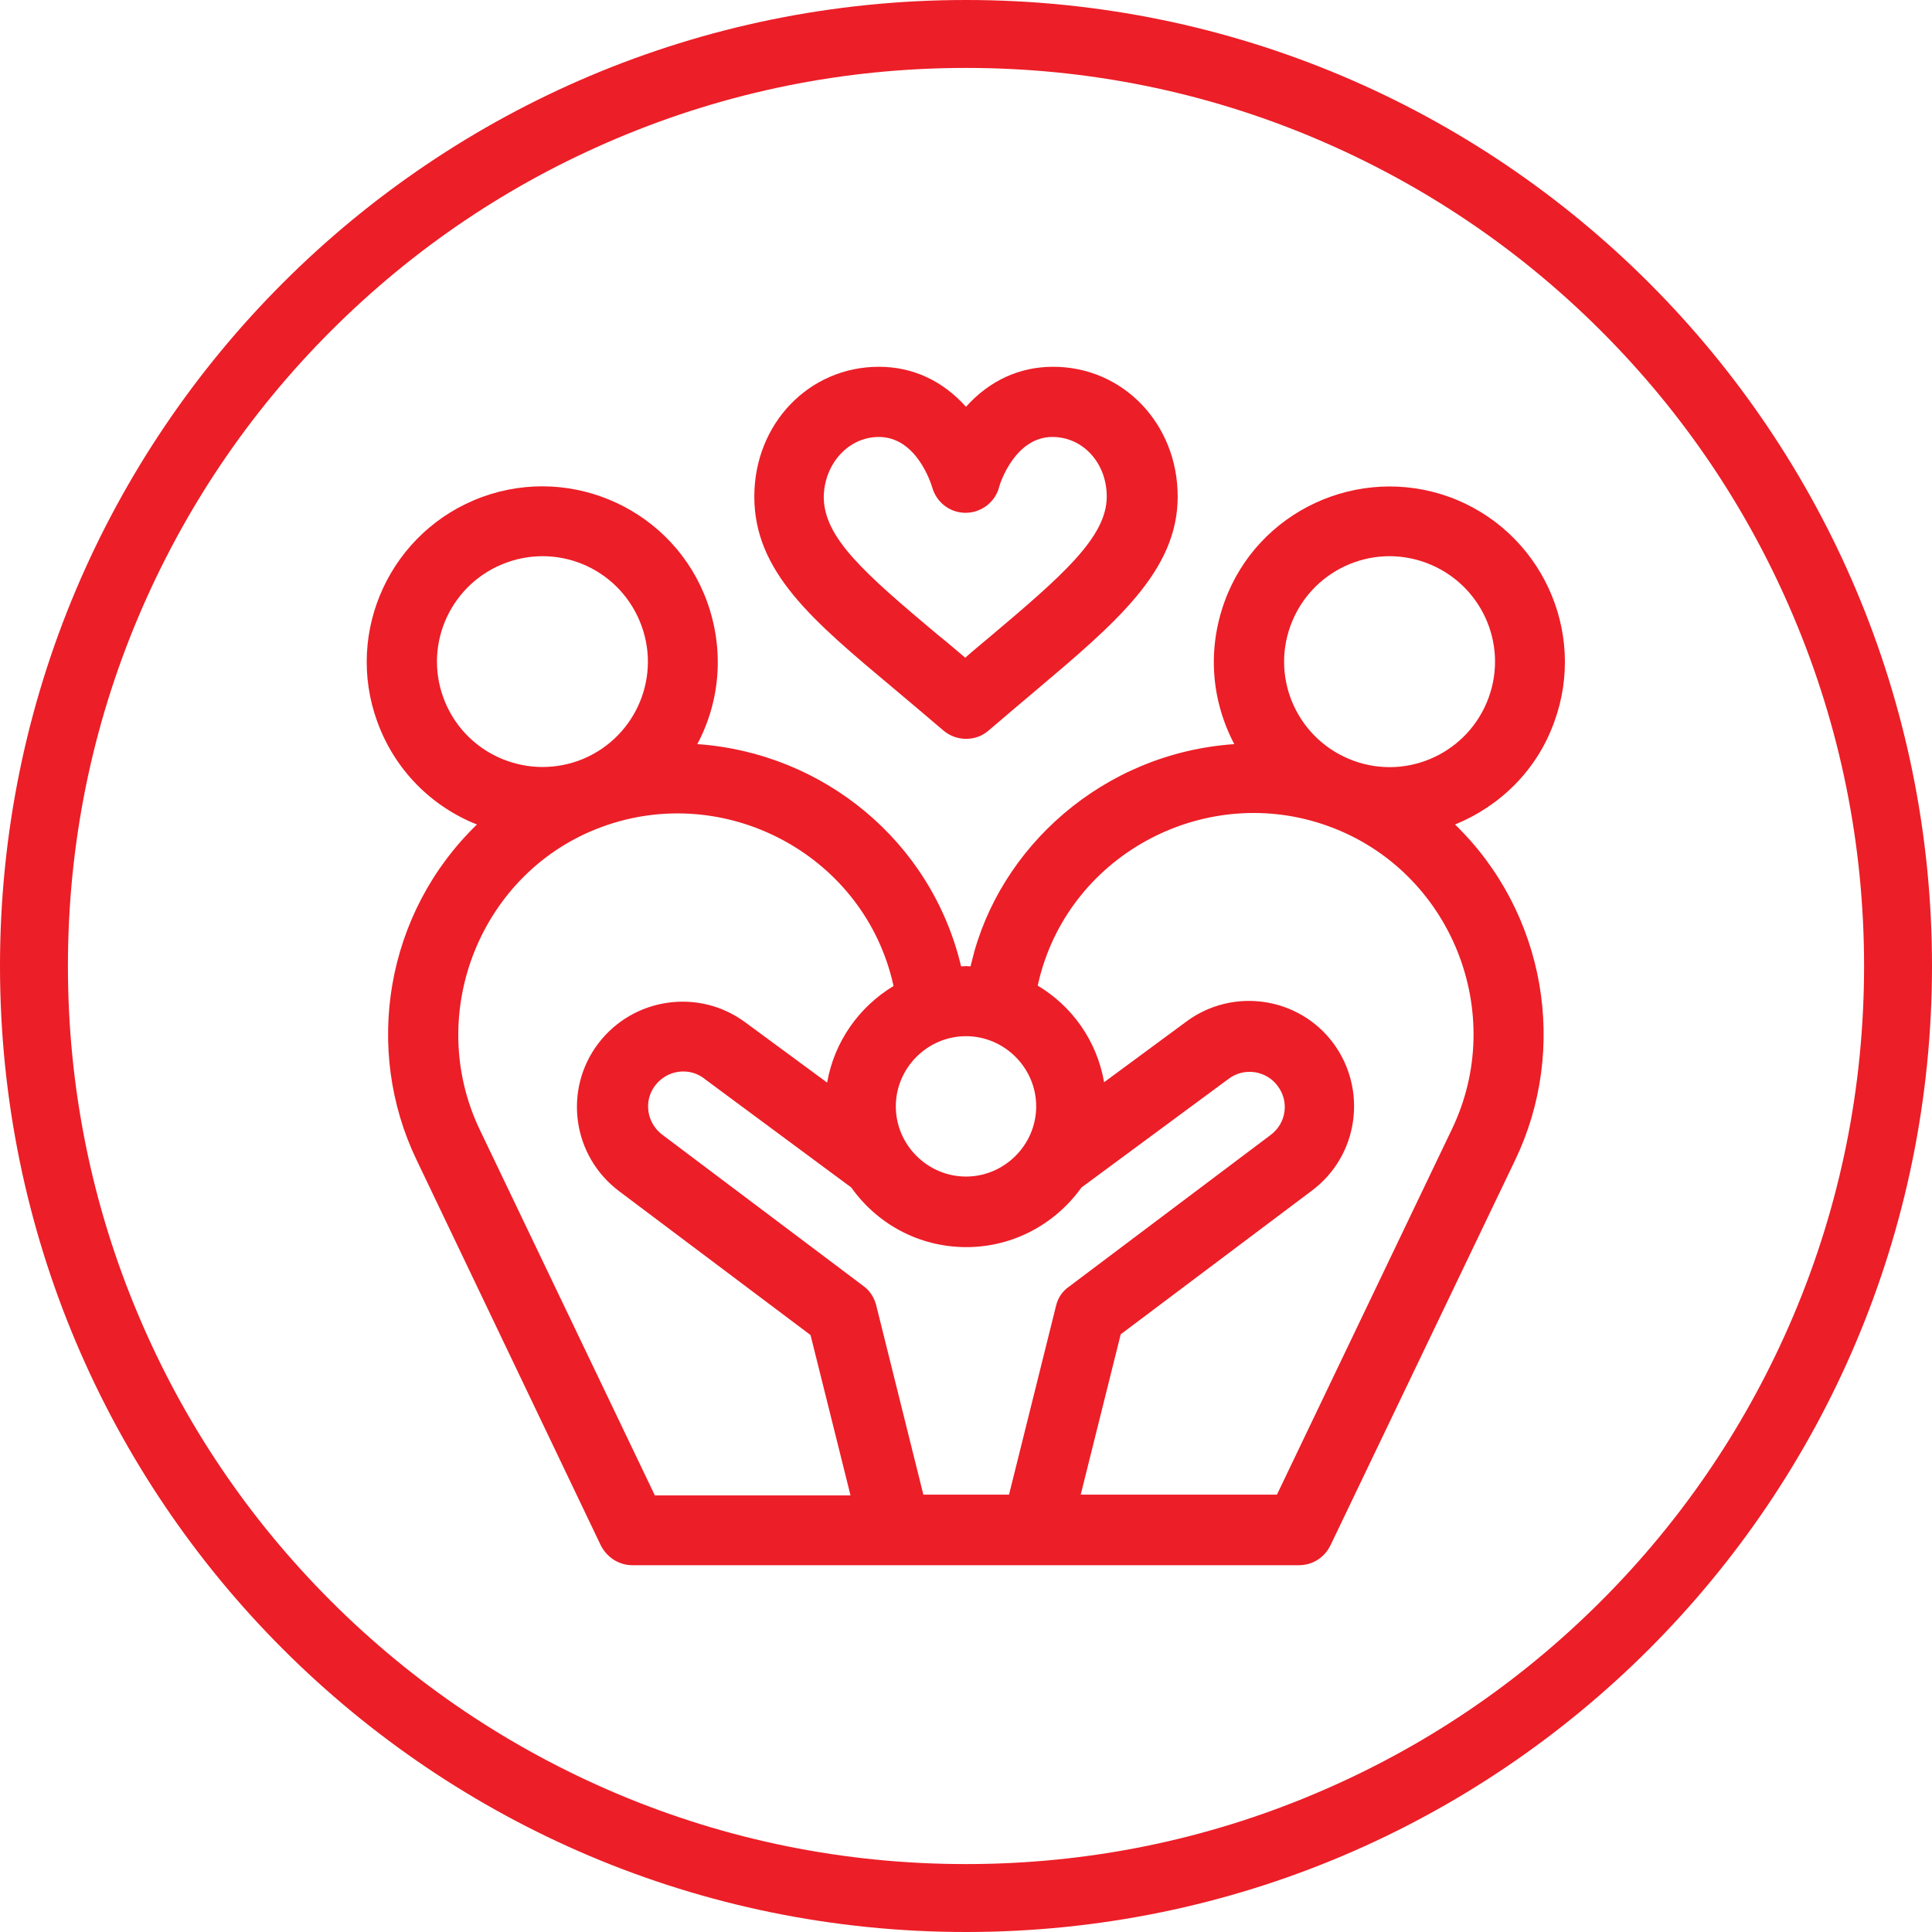
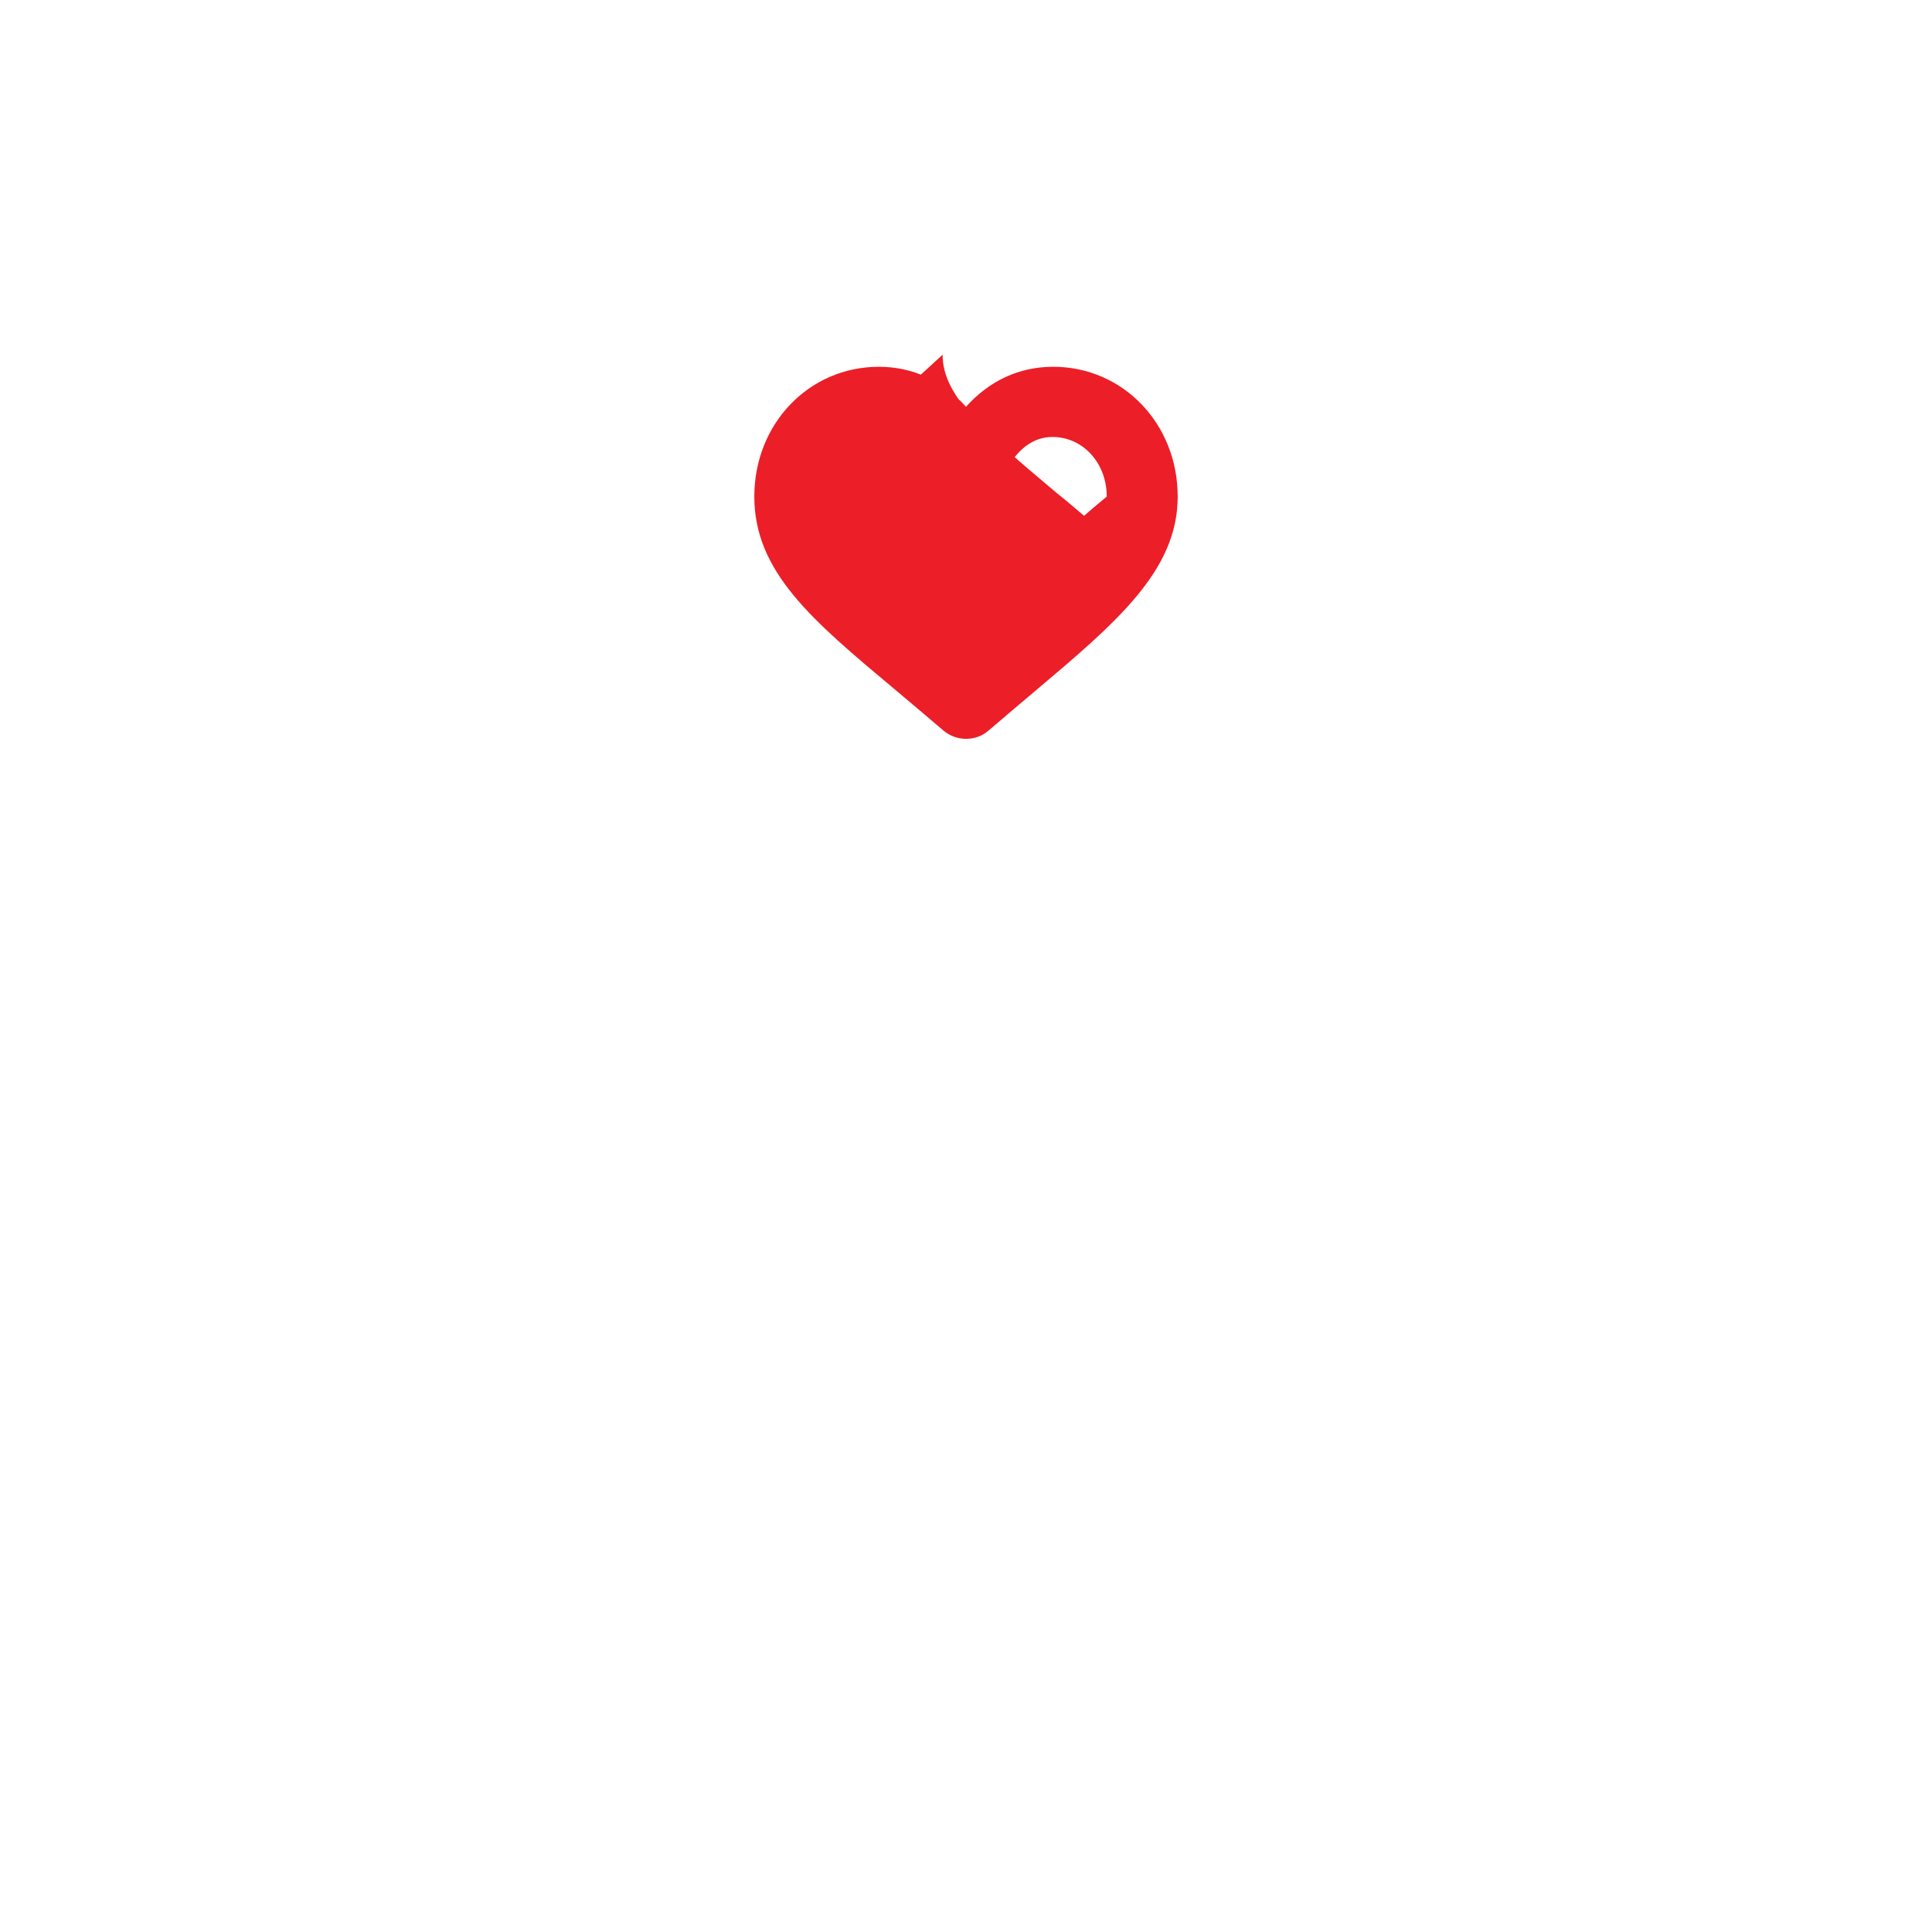
<svg xmlns="http://www.w3.org/2000/svg" version="1.1" id="Capa_1" x="0px" y="0px" viewBox="0 0 512 512" style="enable-background:new 0 0 512 512;" xml:space="preserve">
  <style type="text/css">
	.st0{fill:#EC1E27;}
</style>
  <g>
-     <path class="st0" d="M236.9,182.5c4.2,3.5,8.4,7.1,13,11c1.7,1.5,3.9,2.3,6.1,2.3c2.2,0,4.3-0.7,6.1-2.3c4.2-3.6,8.1-6.9,11.9-10.1   c21.8-18.4,38.1-32.1,38.1-51.8c0-19.3-14.5-34.4-33-34.4c-9,0-16.9,3.7-23.1,10.6c-6.2-6.9-14.1-10.6-23.1-10.6   c-18.5,0-33,15.1-33,34.4C199.9,151.6,215.4,164.5,236.9,182.5z M232.9,115.8c10,0,13.8,12.3,14.1,13.2c1.1,4.1,4.7,6.9,8.9,6.9   s7.9-2.9,8.9-6.9c0.2-0.9,4.2-13.2,14.1-13.2c8.1,0,14.4,6.9,14.4,15.8c0,10.8-11.9,21.1-31.5,37.6c-2,1.7-4,3.3-6,5.1   c-2.5-2.1-4.8-4.1-7.2-6c-19.9-16.7-30.3-25.9-30.3-36.7C218.5,122.8,224.9,115.8,232.9,115.8z" />
-     <path class="st0" d="M411.9,191.3c8.8-24.1-3.7-50.8-27.8-59.6c-24.1-8.7-50.9,3.7-59.6,27.8c-4.5,12.5-3.6,25.9,2.6,37.7   c-34.9,2.4-62.4,27.5-69.6,57.7l-0.3,1.2c-1.2-0.1-1.2-0.1-2.5,0c-7.9-33.3-36.7-56.6-69.9-58.9c6.2-11.7,7.1-25.2,2.6-37.7   c-8.7-24.1-35.5-36.6-59.6-27.8c-24.1,8.8-36.6,35.5-27.8,59.6c4.7,12.9,14.5,22.5,26.4,27.2c-24.3,23.5-30.1,59.6-16,88.9   l48.8,102.1c1.6,3.2,4.8,5.3,8.4,5.3c17,0,158.8,0,176.6,0c3.6,0,6.8-2,8.4-5.3l48.9-102c14.2-29.5,8.2-65.6-15.9-89   C397.4,213.7,407.3,204.2,411.9,191.3z M256,274.6c10.2,0,18.6,8.4,18.6,18.6c0,10.2-8.4,18.6-18.6,18.6s-18.6-8.4-18.6-18.6   C237.4,283,245.8,274.6,256,274.6z M117.5,184.9c-5.3-14.5,2.2-30.5,16.7-35.8c14.6-5.3,30.5,2.2,35.8,16.7   c5.3,14.5-2.2,30.5-16.7,35.8C138.8,206.8,122.8,199.4,117.5,184.9z M173.5,396.2L173.5,396.2l-46.3-96.7   c-14.9-31,0.3-68.7,32.4-80.4c32.3-11.8,68.2,7,76.7,40.1l0.5,2.1c-9.1,5.5-15.7,14.7-17.6,25.6l-21.6-15.9   c-12.3-9.2-29.8-6.7-39.1,5.6c-9.2,12.2-6.9,29.7,5.6,39.1l50.7,38.1l10.6,42.5H173.5z M279.9,345.9l-12.5,50.2h-22.7l-12.5-50.2   c-0.5-2-1.7-3.9-3.4-5.1l-53.3-40.1c-4.1-3.1-5-8.9-1.9-13c3.1-4.1,8.9-5,13-1.9c0,0,0.1,0,0.1,0.1l38.9,28.8   c6.8,9.6,17.9,15.8,30.5,15.8s23.7-6.3,30.5-15.8l39-28.8c4.1-3.1,10-2.2,13,1.9c3.1,4.1,2.3,9.9-1.9,13l-53.3,40.1   C281.6,342.1,280.4,343.9,279.9,345.9z M384.7,299.4l-46.3,96.7h-52l10.6-42.5l50.7-38.1c12.3-9.2,14.8-26.7,5.6-39.1   c-9.2-12.3-26.7-14.8-39-5.6l-21.7,16c-1.9-10.9-8.4-20.1-17.6-25.6l0.5-2.1c8.5-33.2,44.5-51.9,76.7-40.1   C384.5,230.8,399.7,268.4,384.7,299.4z M394.5,184.9c-5.3,14.5-21.3,22-35.8,16.7c-14.5-5.3-22-21.3-16.7-35.8   c5.3-14.5,21.3-22,35.8-16.7C392.3,154.4,399.8,170.4,394.5,184.9z" />
+     <path class="st0" d="M236.9,182.5c4.2,3.5,8.4,7.1,13,11c1.7,1.5,3.9,2.3,6.1,2.3c2.2,0,4.3-0.7,6.1-2.3c4.2-3.6,8.1-6.9,11.9-10.1   c21.8-18.4,38.1-32.1,38.1-51.8c0-19.3-14.5-34.4-33-34.4c-9,0-16.9,3.7-23.1,10.6c-6.2-6.9-14.1-10.6-23.1-10.6   c-18.5,0-33,15.1-33,34.4C199.9,151.6,215.4,164.5,236.9,182.5z M232.9,115.8c10,0,13.8,12.3,14.1,13.2c1.1,4.1,4.7,6.9,8.9,6.9   s7.9-2.9,8.9-6.9c0.2-0.9,4.2-13.2,14.1-13.2c8.1,0,14.4,6.9,14.4,15.8c-2,1.7-4,3.3-6,5.1   c-2.5-2.1-4.8-4.1-7.2-6c-19.9-16.7-30.3-25.9-30.3-36.7C218.5,122.8,224.9,115.8,232.9,115.8z" />
  </g>
-   <path class="st0" d="M256,18c32.1,0,63.3,6.3,92.6,18.7c28.3,12,53.8,29.1,75.7,51c21.9,21.9,39,47.3,51,75.7  c12.4,29.3,18.7,60.5,18.7,92.6s-6.3,63.3-18.7,92.6c-12,28.3-29.1,53.8-51,75.7c-21.9,21.9-47.3,39-75.7,51  C319.3,487.7,288.1,494,256,494s-63.3-6.3-92.6-18.7c-28.3-12-53.8-29.1-75.7-51c-21.9-21.9-39-47.3-51-75.7  C24.3,319.3,18,288.1,18,256s6.3-63.3,18.7-92.6c12-28.3,29.1-53.8,51-75.7c21.9-21.9,47.3-39,75.7-51C192.7,24.3,223.9,18,256,18   M256,0C114.6,0,0,114.6,0,256s114.6,256,256,256s256-114.6,256-256S397.4,0,256,0L256,0z" />
</svg>